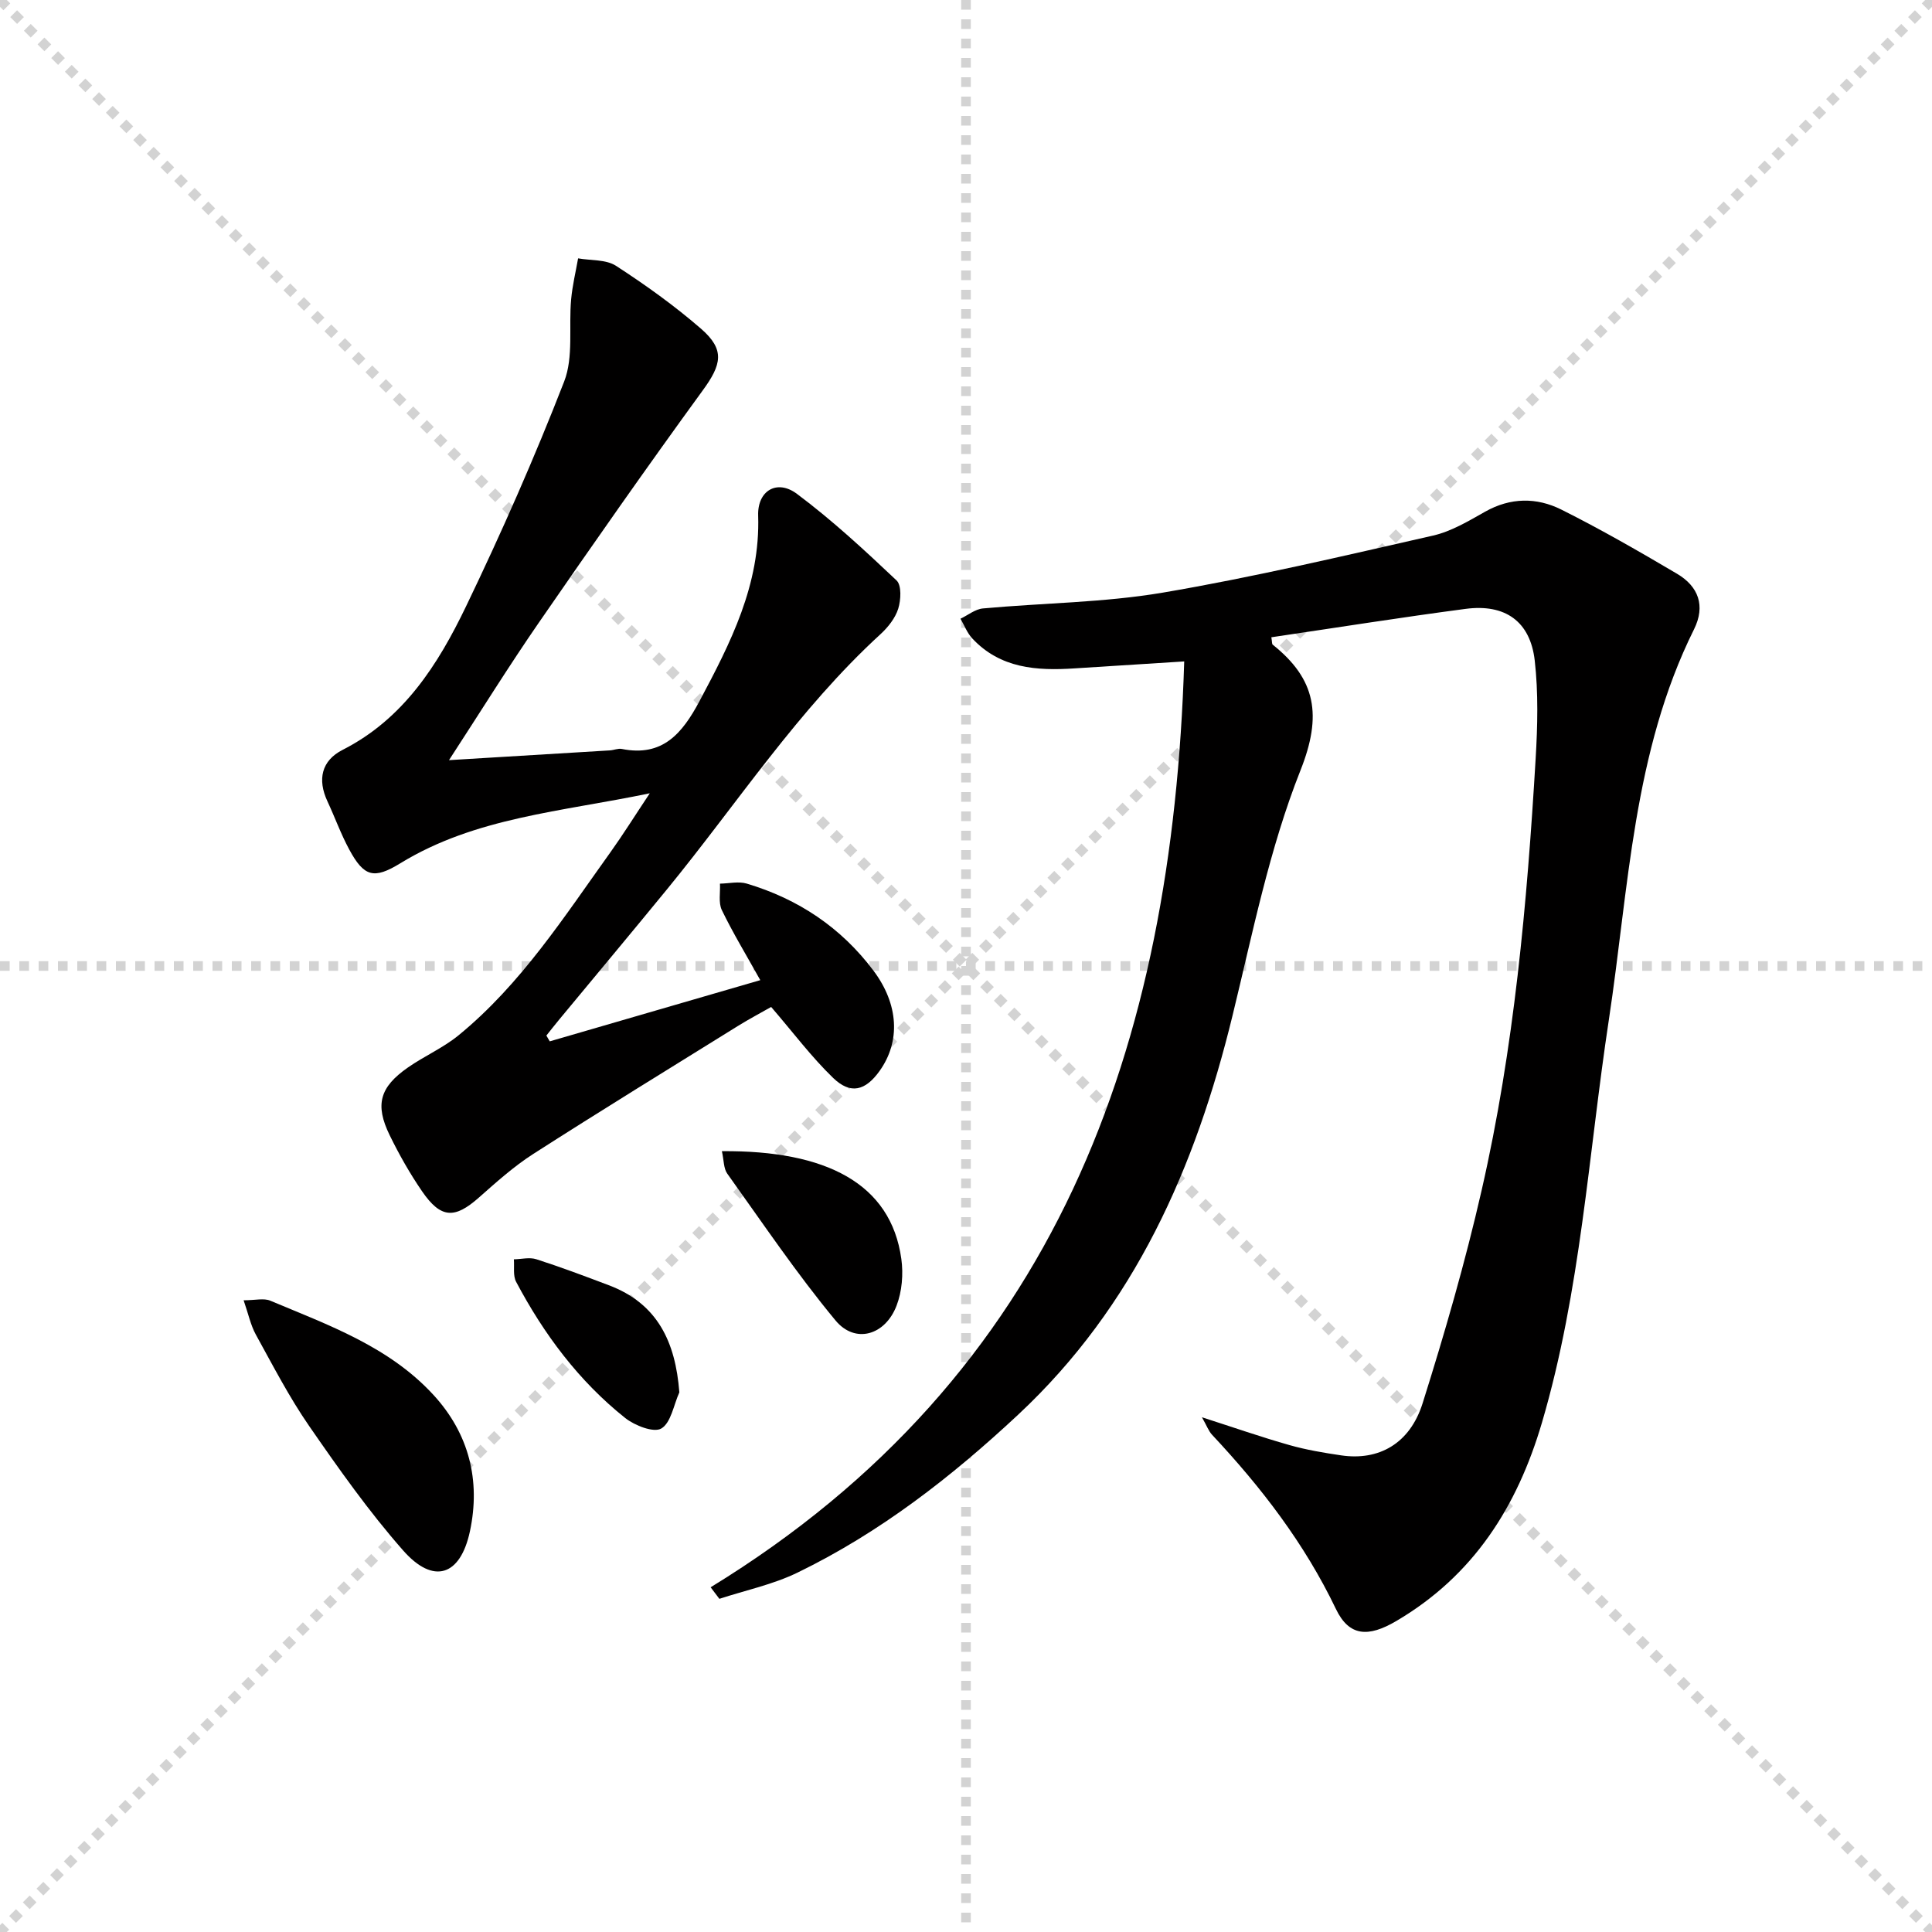
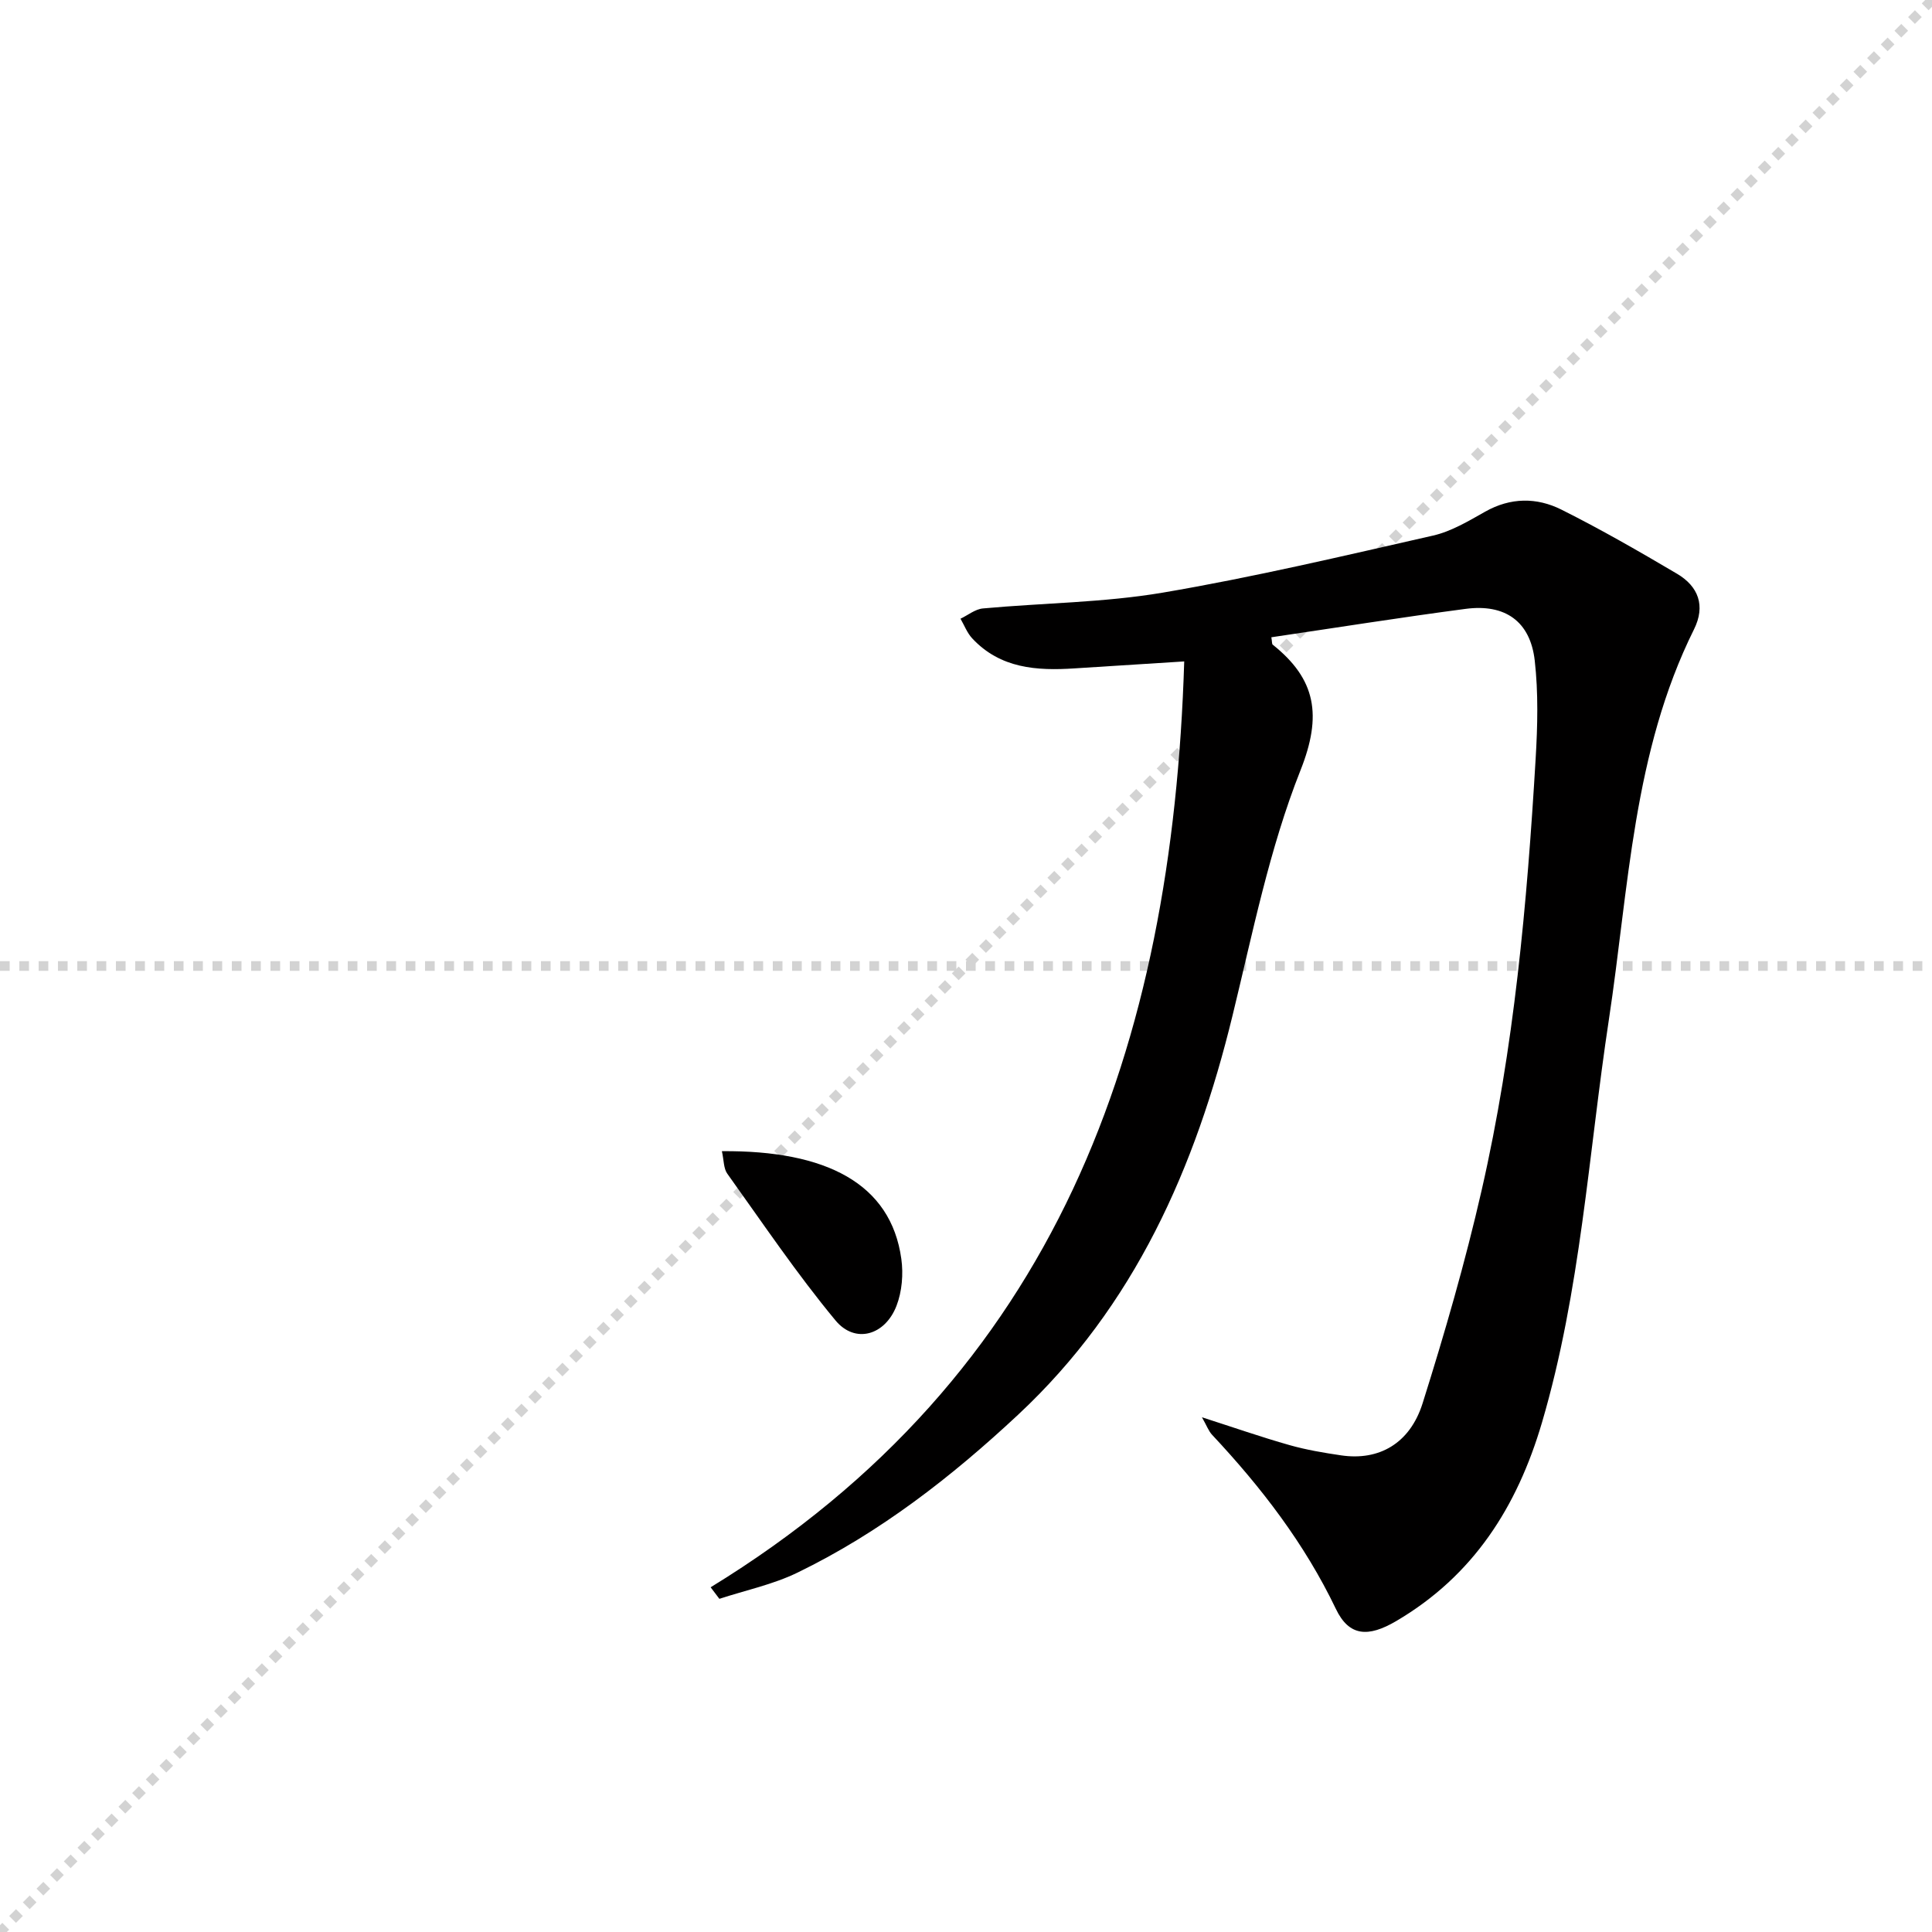
<svg xmlns="http://www.w3.org/2000/svg" enable-background="new 0 0 400 400" viewBox="0 0 400 400">
  <g stroke="lightgray" stroke-dasharray="1,1" stroke-width="1" transform="scale(2, 2)">
-     <line x1="0" y1="0" x2="200" y2="200" />
    <line x1="200" y1="0" x2="0" y2="200" />
-     <line x1="100" y1="0" x2="100" y2="200" />
    <line x1="0" y1="100" x2="200" y2="100" />
  </g>
  <g fill="#010000">
    <path d="m147.13 328.63c71.75-43.94 95.59-111.94 98.05-191.69-7.94.5-15.31.96-22.68 1.44-7.84.52-15.41.03-21.22-6.22-1.05-1.13-1.63-2.7-2.42-4.06 1.55-.74 3.05-1.99 4.66-2.13 12.4-1.14 24.98-1.2 37.21-3.27 18.78-3.19 37.36-7.59 55.95-11.81 3.79-.86 7.36-3.01 10.8-4.95 5.26-2.97 10.68-2.98 15.77-.44 8.16 4.08 16.1 8.65 23.96 13.29 4.44 2.62 5.93 6.64 3.52 11.5-12.66 25.46-13.49 53.52-17.63 80.82-4.23 27.87-5.83 56.13-13.85 83.41-5.15 17.5-14.22 31.72-30.17 41.1-5.82 3.42-9.77 3.19-12.5-2.51-6.49-13.55-15.45-25.18-25.62-36.04-.74-.79-1.12-1.9-2.11-3.64 6.57 2.11 12.3 4.11 18.12 5.76 3.49.99 7.12 1.6 10.72 2.13 7.75 1.14 14.2-2.39 16.85-10.8 4.58-14.54 8.83-29.24 12.22-44.1 6.72-29.38 9.4-59.33 11.18-89.36.4-6.75.57-13.62-.19-20.31-.93-8.1-6.12-11.77-14.31-10.69-13.42 1.77-26.8 3.9-40.22 5.88.16.92.1 1.38.28 1.53 8.97 7.15 10.27 14.64 5.75 26.02-6.44 16.24-9.9 33.7-14.07 50.78-7.66 31.44-20.24 60.09-44.4 82.64-13.82 12.9-28.62 24.41-45.68 32.69-5.07 2.46-10.75 3.65-16.16 5.42-.6-.79-1.21-1.59-1.81-2.39z" />
-     <path d="m113.82 215.6c14.43-4.2 28.86-8.39 43.59-12.67-2.91-5.22-5.66-9.75-7.96-14.5-.74-1.53-.29-3.64-.39-5.48 1.86-.03 3.85-.52 5.55-.01 10.65 3.18 19.52 9.08 26.23 18.02 5.22 6.96 5.65 14.65 1.26 20.78-2.92 4.08-5.99 4.91-9.59 1.45-4.5-4.34-8.29-9.42-12.85-14.71-1.9 1.09-4.49 2.45-6.97 3.99-14.12 8.77-28.29 17.47-42.28 26.44-4.03 2.58-7.66 5.85-11.27 9.04-5.01 4.43-7.86 4.35-11.74-1.28-2.53-3.68-4.76-7.62-6.72-11.63-3.09-6.33-2.06-9.96 3.78-14.03 3.4-2.37 7.3-4.06 10.49-6.67 12.92-10.57 21.85-24.53 31.44-37.9 2.59-3.62 4.95-7.4 8.14-12.2-18.29 3.83-36.09 4.96-51.66 14.5-5.45 3.34-7.5 2.82-10.57-2.87-1.73-3.2-2.97-6.67-4.51-9.97-2.1-4.51-1.24-8.42 3.15-10.65 12.64-6.43 19.76-17.68 25.55-29.71 7.34-15.25 14.18-30.78 20.31-46.54 1.98-5.09.92-11.34 1.45-17.04.26-2.84.94-5.65 1.44-8.47 2.64.47 5.76.2 7.84 1.54 6.12 3.97 12.1 8.25 17.61 13.03 5.01 4.35 4.27 7.41.34 12.79-11.55 15.86-22.8 31.94-33.94 48.09-6.22 9.01-11.99 18.32-18.58 28.44 11.69-.71 22.5-1.35 33.31-2.02.83-.05 1.69-.45 2.46-.3 8.46 1.7 12.53-3.23 16.08-9.87 6.45-12.1 12.62-24.14 12.16-38.45-.17-5.14 3.89-7.59 8.03-4.49 7.28 5.44 14 11.66 20.62 17.92 1.07 1.01.91 4.05.35 5.85-.61 1.95-2.1 3.83-3.65 5.26-17.08 15.64-29.65 35.03-44.18 52.79-7.38 9.01-14.85 17.95-22.28 26.92-.93 1.12-1.83 2.27-2.74 3.41.22.38.46.79.7 1.2z" />
-     <path d="m50.44 269.21c2.41 0 4.18-.48 5.51.08 12.08 5.07 24.6 9.51 33.79 19.51 7.37 8.02 9.79 17.73 7.56 28.21-1.99 9.34-7.59 11.09-13.83 4-7.1-8.06-13.35-16.93-19.47-25.78-4.14-5.99-7.51-12.53-11.04-18.93-1.07-1.95-1.53-4.23-2.52-7.09z" />
    <path d="m149.46 238.34c21.58-.19 34.99 6.69 37.15 22.3.44 3.15.14 6.75-.99 9.69-2.37 6.16-8.58 7.95-12.64 3.05-8.02-9.67-15.07-20.15-22.4-30.38-.78-1.08-.7-2.78-1.12-4.66z" />
-     <path d="m140.65 288.27c-1.18 2.61-1.72 6.3-3.74 7.49-1.57.92-5.49-.61-7.47-2.18-9.62-7.66-16.85-17.37-22.58-28.19-.68-1.28-.34-3.09-.47-4.66 1.55-.03 3.24-.47 4.64-.02 5.05 1.62 10.02 3.49 14.98 5.37 10.12 3.8 13.84 11.73 14.64 22.19z" />
  </g>
</svg>